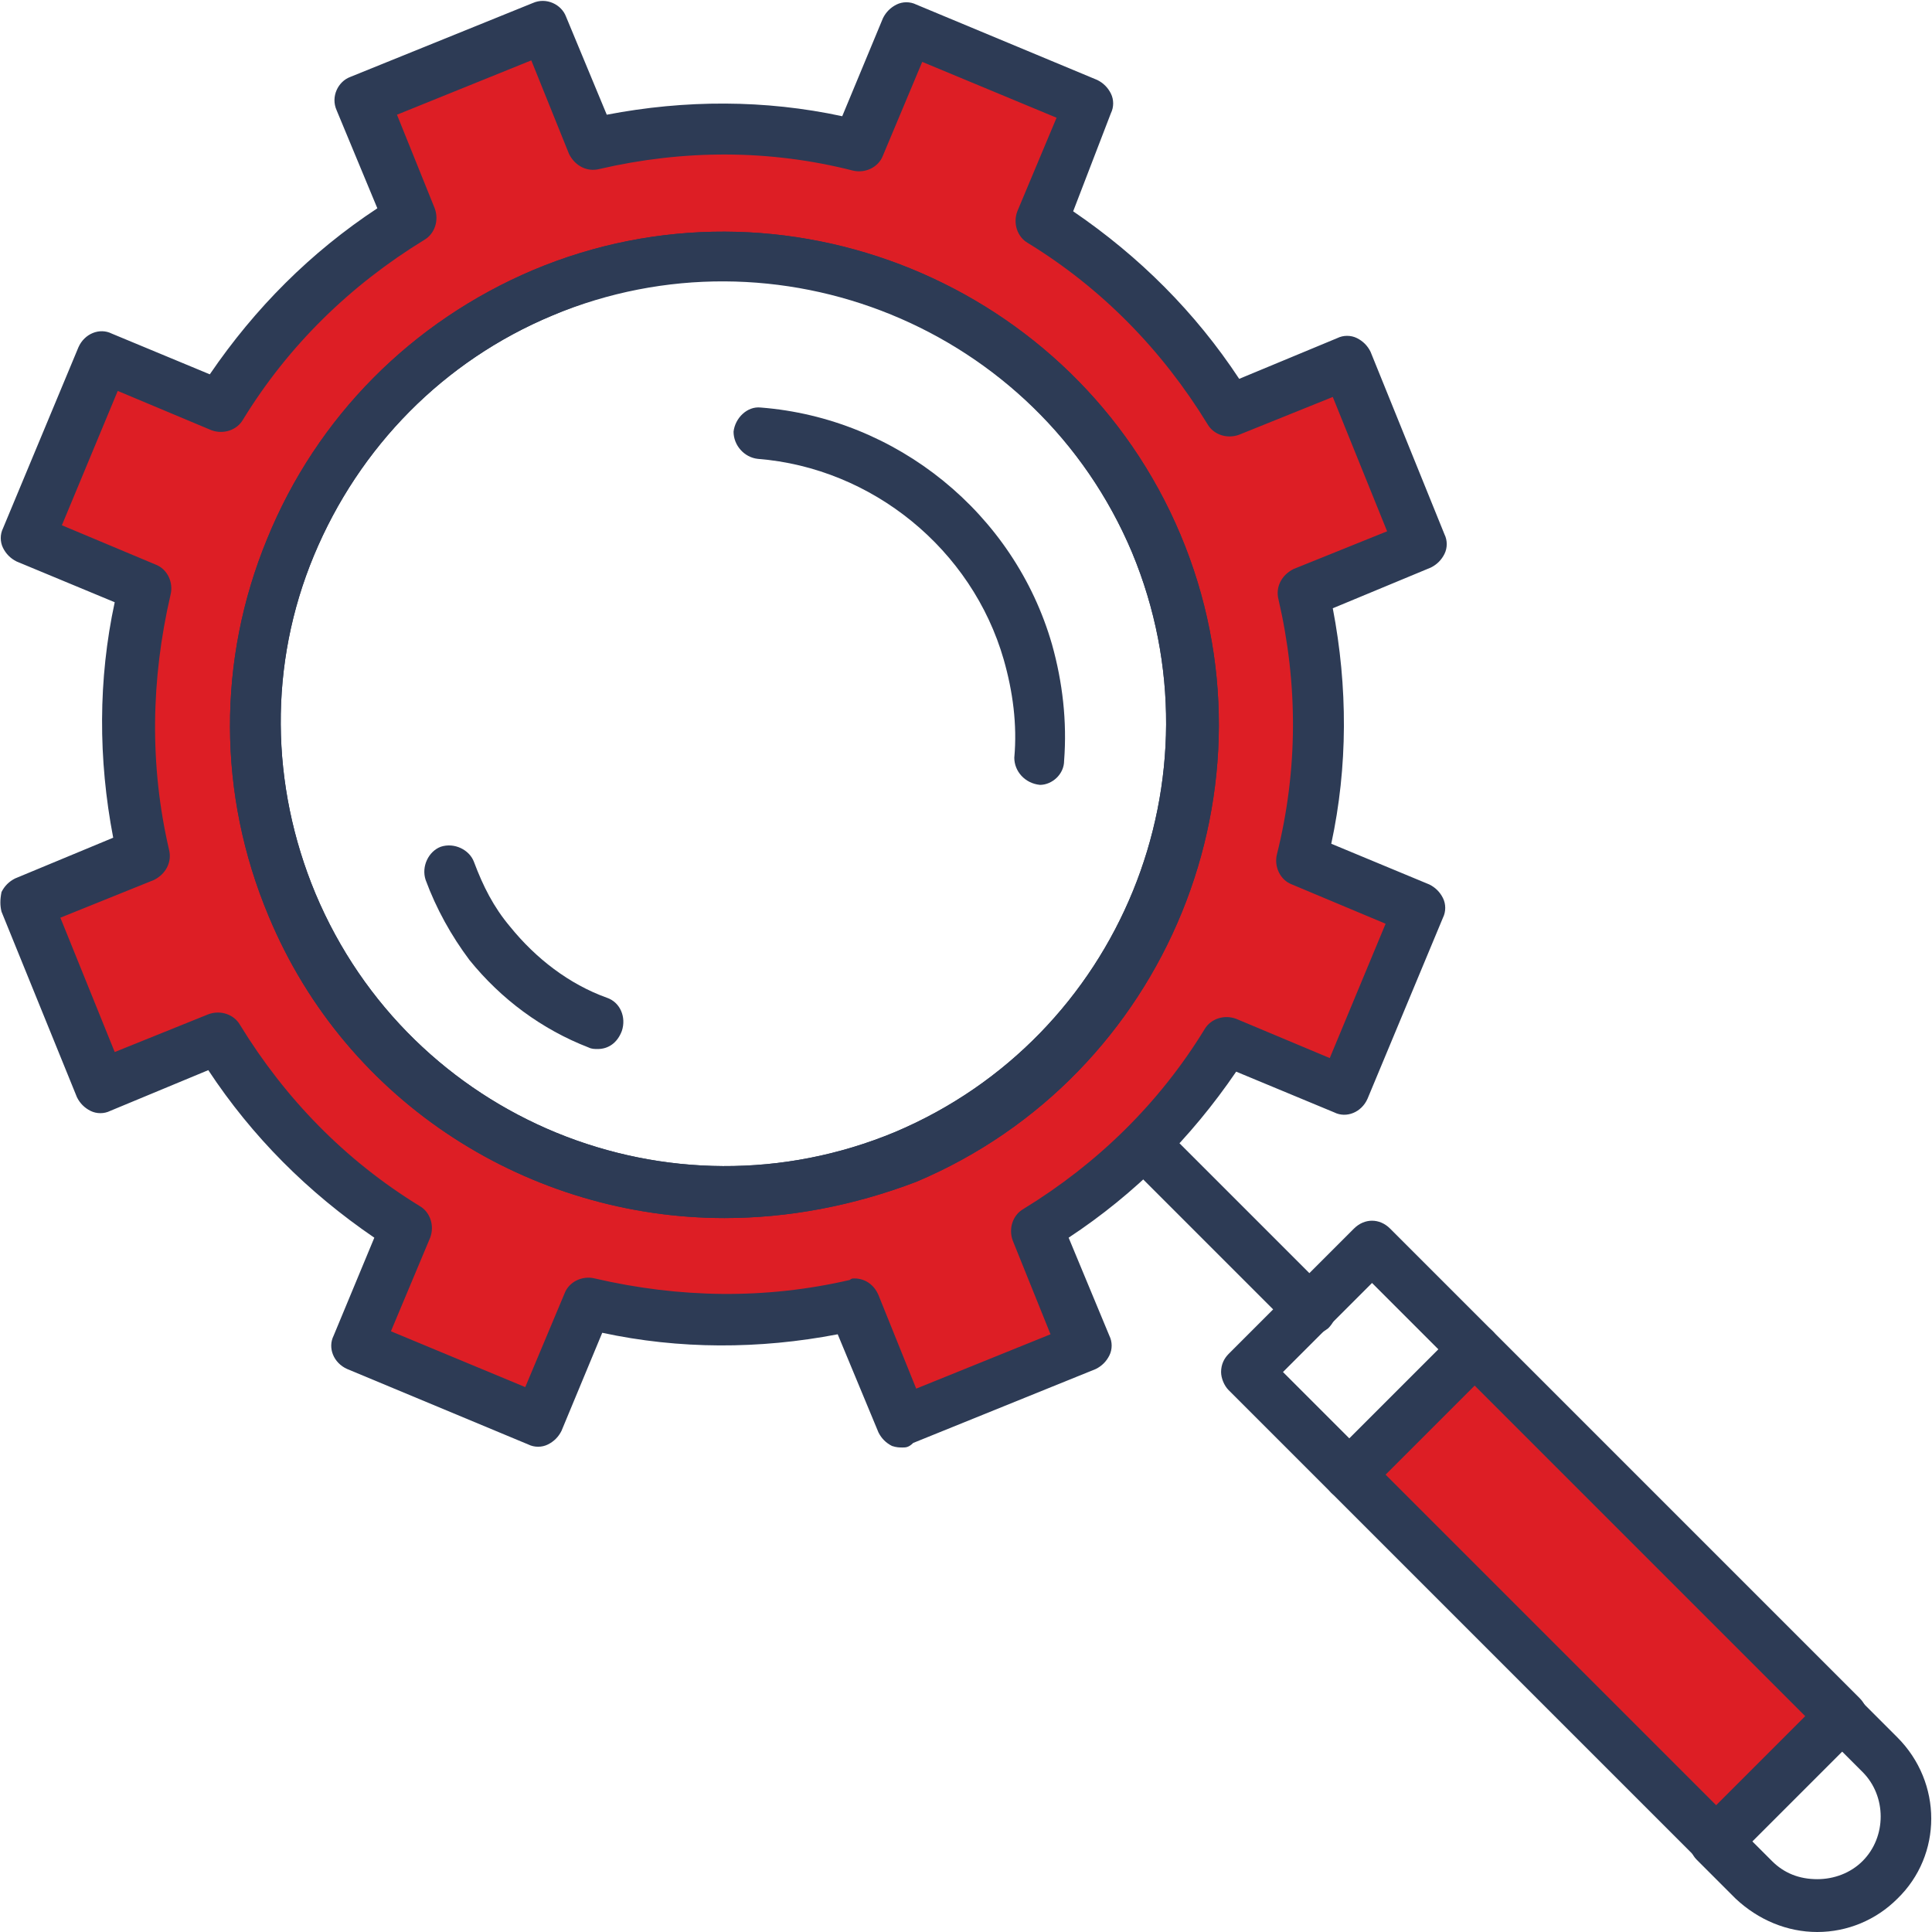
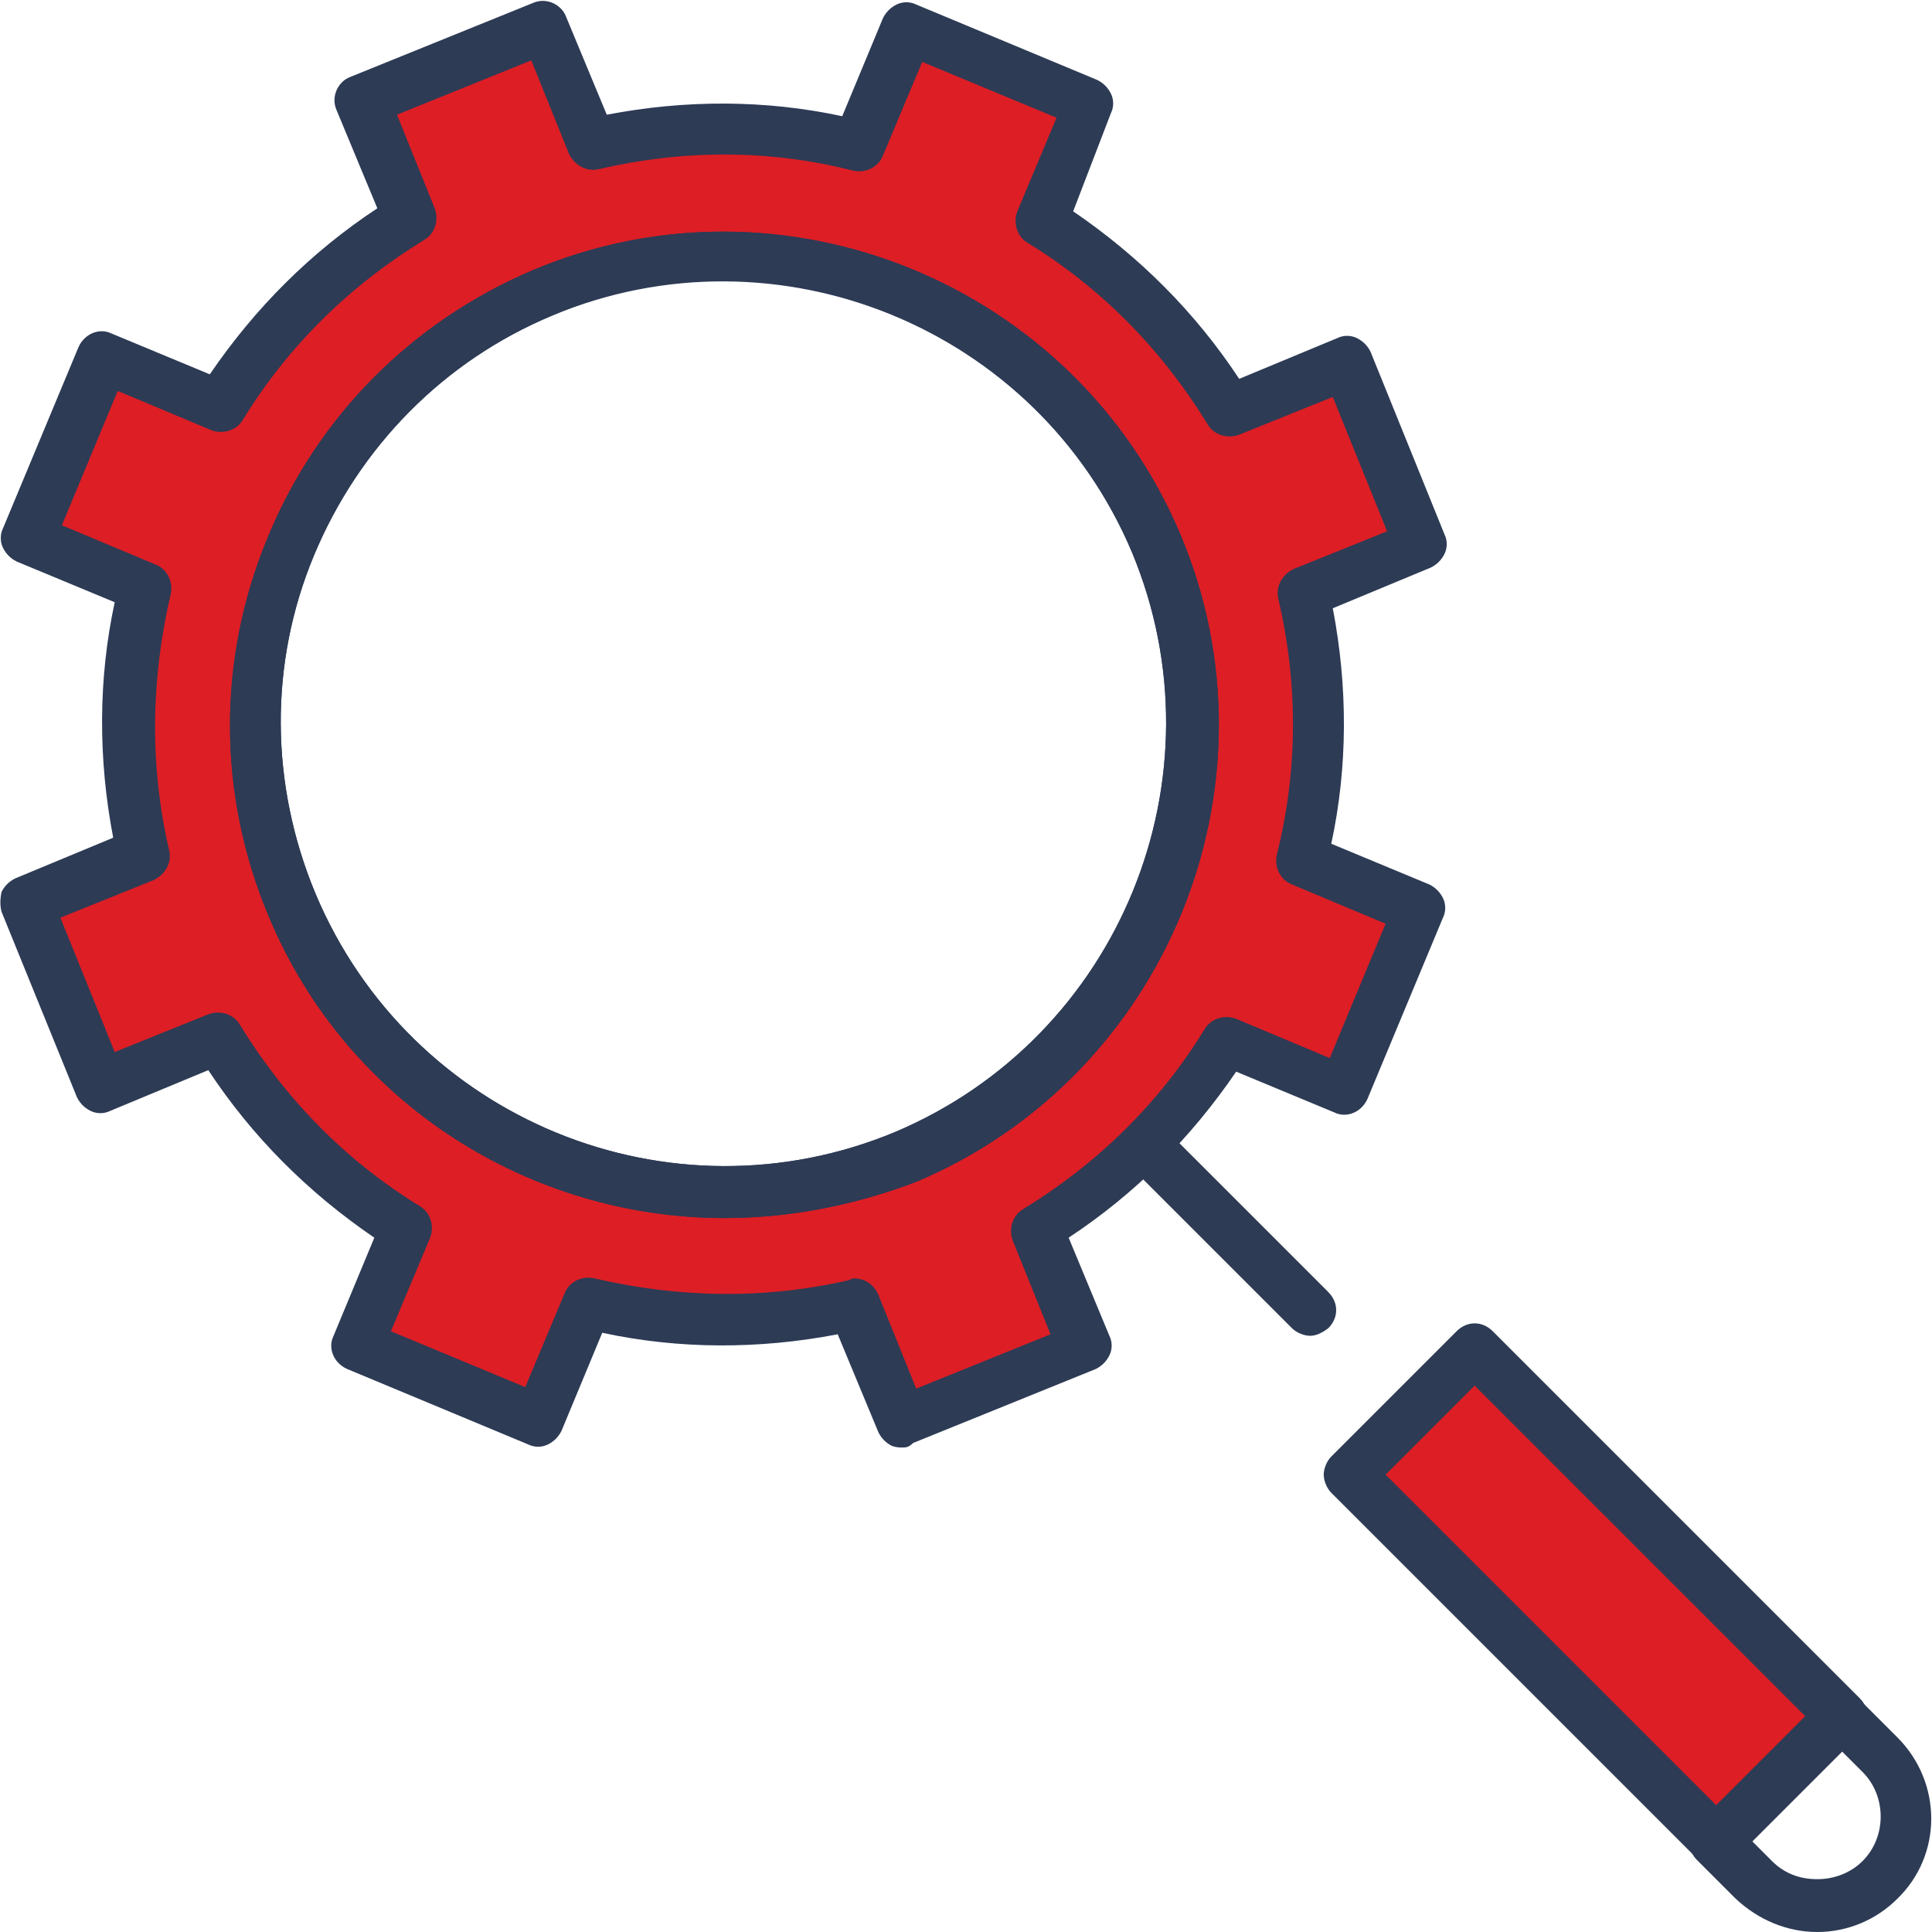
<svg xmlns="http://www.w3.org/2000/svg" version="1.1" id="Calque_1" x="0px" y="0px" viewBox="0 0 128 128" style="enable-background:new 0 0 128 128;" xml:space="preserve">
  <style type="text/css">
	.st0{fill:#DD1E25;}
	.st1{fill:#2D3B55;}
</style>
  <g id="Calque_5">
    <g>
      <g>
        <path class="st0" d="M86.4,39.3l7.8-3.2L89.3,24l-7.8,3.2C78.3,22,74,17.8,69,14.6l3.3-7.8l-12-5L57,9.6     c-5.7-1.4-11.7-1.4-17.7-0.1l-3.2-7.8l-12,4.9l3.2,7.8c-5.2,3.2-9.5,7.5-12.6,12.5l-7.8-3.3l-5,12l7.8,3.3     c-1.4,5.7-1.4,11.7-0.1,17.7l-7.8,3.2l4.9,12.1l7.8-3.2c3.2,5.2,7.5,9.5,12.5,12.6L23.6,89l12,5l3.3-7.8     c5.7,1.4,11.7,1.4,17.7,0.1l3.2,7.8l12.1-4.9l-3.2-7.8c5.2-3.2,9.5-7.5,12.6-12.5l7.8,3.3l5-12L86.3,57     C87.7,51.3,87.7,45.3,86.4,39.3z M60,76.6C44.2,83.2,26,75.8,19.4,60S20.2,26,36,19.4S70,20.2,76.6,36     C83.2,51.7,75.8,69.9,60,76.6z" />
        <path class="st1" d="M59.8,95.9c-0.2,0-0.4,0-0.7-0.1c-0.4-0.2-0.7-0.5-0.9-0.9l-2.7-6.5c-5.2,1-10.5,1-15.6-0.1l-2.7,6.5     c-0.2,0.4-0.5,0.7-0.9,0.9c-0.4,0.2-0.9,0.2-1.3,0l-12-5c-0.9-0.4-1.3-1.4-0.9-2.2l2.7-6.5c-4.4-3-8.1-6.7-11-11.1l-6.5,2.7     c-0.4,0.2-0.9,0.2-1.3,0s-0.7-0.5-0.9-0.9l-5-12.3C0,60,0,59.6,0.1,59.1c0.2-0.4,0.5-0.7,0.9-0.9l6.5-2.7c-1-5.2-1-10.5,0.1-15.6     l-6.5-2.7c-0.4-0.2-0.7-0.5-0.9-0.9S0,35.4,0.2,35l5-12c0.4-0.9,1.4-1.3,2.2-0.9l6.5,2.7c3-4.4,6.7-8.1,11.1-11l-2.7-6.5     c-0.4-0.9,0.1-1.9,0.9-2.2l12.1-4.9c0.9-0.4,1.9,0.1,2.2,0.9l2.7,6.5c5.2-1,10.5-1,15.6,0.1l2.7-6.5c0.2-0.4,0.5-0.7,0.9-0.9     s0.9-0.2,1.3,0l12,5c0.4,0.2,0.7,0.5,0.9,0.9s0.2,0.9,0,1.3L71.1,14c4.4,3,8.1,6.7,11,11.1l6.5-2.7c0.4-0.2,0.9-0.2,1.3,0     s0.7,0.5,0.9,0.9l4.9,12.1c0.2,0.4,0.2,0.9,0,1.3c-0.2,0.4-0.5,0.7-0.9,0.9l-6.5,2.7c1,5.2,1,10.5-0.1,15.6l6.5,2.7     c0.4,0.2,0.7,0.5,0.9,0.9s0.2,0.9,0,1.3l-5,12c-0.4,0.9-1.4,1.3-2.2,0.9L81.9,71c-3,4.4-6.7,8.1-11.1,11l2.7,6.5     c0.2,0.4,0.2,0.9,0,1.3s-0.5,0.7-0.9,0.9l-12.1,4.9C60.2,95.9,60,95.9,59.8,95.9z M56.6,84.7c0.7,0,1.3,0.4,1.6,1.1l2.5,6.2     l8.9-3.6l-2.5-6.2c-0.3-0.8,0-1.7,0.7-2.1c4.9-3,9-7,12-11.9c0.4-0.7,1.3-1,2.1-0.7l6.2,2.6l3.7-8.9l-6.2-2.6     c-0.8-0.3-1.2-1.2-1-2C86,51,86,45.3,84.7,39.7c-0.2-0.8,0.2-1.6,1-2l6.2-2.5l-3.6-8.9l-6.2,2.5c-0.8,0.3-1.7,0-2.1-0.7     c-3-4.9-7-9-11.9-12c-0.7-0.4-1-1.3-0.7-2.1L70,7.8l-8.9-3.7l-2.6,6.2c-0.3,0.8-1.2,1.2-2,1C51,9.9,45.3,9.9,39.7,11.2     c-0.8,0.2-1.6-0.2-2-1L35.2,4l-8.9,3.6l2.5,6.2c0.3,0.8,0,1.7-0.7,2.1c-4.9,3-9,7-12,11.9c-0.4,0.7-1.3,1-2.1,0.7l-6.2-2.6     l-3.7,8.9l6.2,2.6c0.8,0.3,1.2,1.2,1,2C10,45,9.9,50.7,11.2,56.3c0.2,0.8-0.2,1.6-1,2L4,60.8l3.6,8.9l6.2-2.5     c0.8-0.3,1.7,0,2.1,0.7c3,4.9,7,9,11.9,12c0.7,0.4,1,1.3,0.7,2.1l-2.6,6.2l8.9,3.7l2.6-6.2c0.3-0.8,1.2-1.2,2-1     c5.6,1.3,11.3,1.4,16.9,0.1C56.4,84.7,56.5,84.7,56.6,84.7z M48,80.7c-12.8,0-25-7.5-30.2-20c-3.4-8.1-3.4-17-0.1-25     c3.3-8.1,9.6-14.4,17.6-17.8c16.6-7,35.9,0.9,42.9,17.5s-0.9,35.9-17.5,42.9l0,0C56.5,79.9,52.2,80.7,48,80.7z M47.9,18.6     c-3.8,0-7.6,0.7-11.3,2.3c-7.2,3-12.8,8.7-15.8,15.9S17.9,52,20.9,59.2c6.3,15,23.5,22,38.4,15.8l0,0     C74.2,68.7,81.2,51.5,75,36.6C70.3,25.4,59.4,18.6,47.9,18.6z M60,76.6L60,76.6L60,76.6z" />
      </g>
      <path class="st1" d="M48,80.7c-12.8,0-25-7.5-30.2-20c-3.4-8.1-3.4-17-0.1-25c3.3-8.1,9.6-14.4,17.6-17.8l0,0    c16.6-7,35.9,0.9,42.9,17.5s-0.9,35.9-17.5,42.9C56.5,79.9,52.2,80.7,48,80.7z M35.9,19.3l0.7,1.6c-7.2,3-12.8,8.7-15.8,15.9    S17.9,52,20.9,59.2c6.3,15,23.5,22,38.4,15.8C74.2,68.7,81.2,51.5,75,36.6c-6.3-14.9-23.5-21.9-38.4-15.7L35.9,19.3z" />
      <path class="st1" d="M86.8,88.5c-0.4,0-0.9-0.2-1.2-0.5L75,77.4c-0.7-0.7-0.7-1.7,0-2.4c0.7-0.7,1.7-0.7,2.4,0L88,85.6    c0.7,0.7,0.7,1.7,0,2.4C87.6,88.3,87.2,88.5,86.8,88.5z" />
-       <path class="st1" d="M89.4,99.4c-0.4,0-0.9-0.2-1.2-0.5l-6.8-6.8c-0.3-0.3-0.5-0.8-0.5-1.2c0-0.5,0.2-0.9,0.5-1.2l8.3-8.3    c0.7-0.7,1.7-0.7,2.4,0l6.8,6.8c0.3,0.3,0.5,0.8,0.5,1.2s-0.2,0.9-0.5,1.2l-8.3,8.3C90.2,99.2,89.8,99.4,89.4,99.4z M85,90.9    l4.4,4.4l5.9-5.9L90.9,85L85,90.9z" />
      <path class="st1" d="M120.4,128c-2,0-3.9-0.8-5.4-2.2l-2.6-2.6c-0.3-0.3-0.5-0.8-0.5-1.2s0.2-0.9,0.5-1.2l8.3-8.3    c0.7-0.7,1.7-0.7,2.4,0l2.6,2.6c3,3,3,7.8,0,10.7C124.3,127.2,122.4,128,120.4,128z M116,121.9l1.4,1.4c0.8,0.8,1.8,1.2,3,1.2    c1.1,0,2.2-0.4,3-1.2c1.6-1.6,1.6-4.3,0-5.9L122,116L116,121.9z" />
      <g>
        <polygon class="st0" points="111.6,103.3 97.7,89.4 89.4,97.7 101,109.3 113.6,121.9 121.9,113.6    " />
        <path class="st1" d="M113.6,123.6L113.6,123.6c-0.5,0-0.9-0.2-1.2-0.5L88.2,98.9c-0.3-0.3-0.5-0.8-0.5-1.2s0.2-0.9,0.5-1.2     l8.3-8.3c0.7-0.7,1.7-0.7,2.4,0l24.3,24.3c0.7,0.7,0.7,1.7,0,2.4l-8.3,8.3C114.5,123.5,114.1,123.6,113.6,123.6z M91.8,97.7     l21.9,21.9l5.9-5.9L97.7,91.8L91.8,97.7z" />
      </g>
      <g>
-         <path class="st1" d="M68.9,52L68.9,52c-1-0.1-1.7-0.9-1.7-1.8c0.2-2.2-0.1-4.4-0.7-6.5c-2.1-7.3-8.7-12.7-16.3-13.3     c-0.9-0.1-1.6-0.9-1.6-1.8c0.1-0.9,0.9-1.7,1.8-1.6c9,0.7,16.8,7,19.3,15.7c0.7,2.5,1,5.1,0.8,7.7C70.5,51.3,69.7,52,68.9,52z" />
-       </g>
-       <path class="st1" d="M39.6,69.5c-0.2,0-0.4,0-0.6-0.1c-3.1-1.2-5.8-3.2-7.9-5.8c-1.2-1.6-2.2-3.4-2.9-5.3c-0.3-0.9,0.2-1.9,1-2.2    c0.9-0.3,1.9,0.2,2.2,1c0.6,1.6,1.3,3,2.4,4.3c1.7,2.1,3.9,3.8,6.4,4.7c0.9,0.3,1.3,1.3,1,2.2C40.9,69.1,40.3,69.5,39.6,69.5z" />
+         </g>
    </g>
  </g>
</svg>